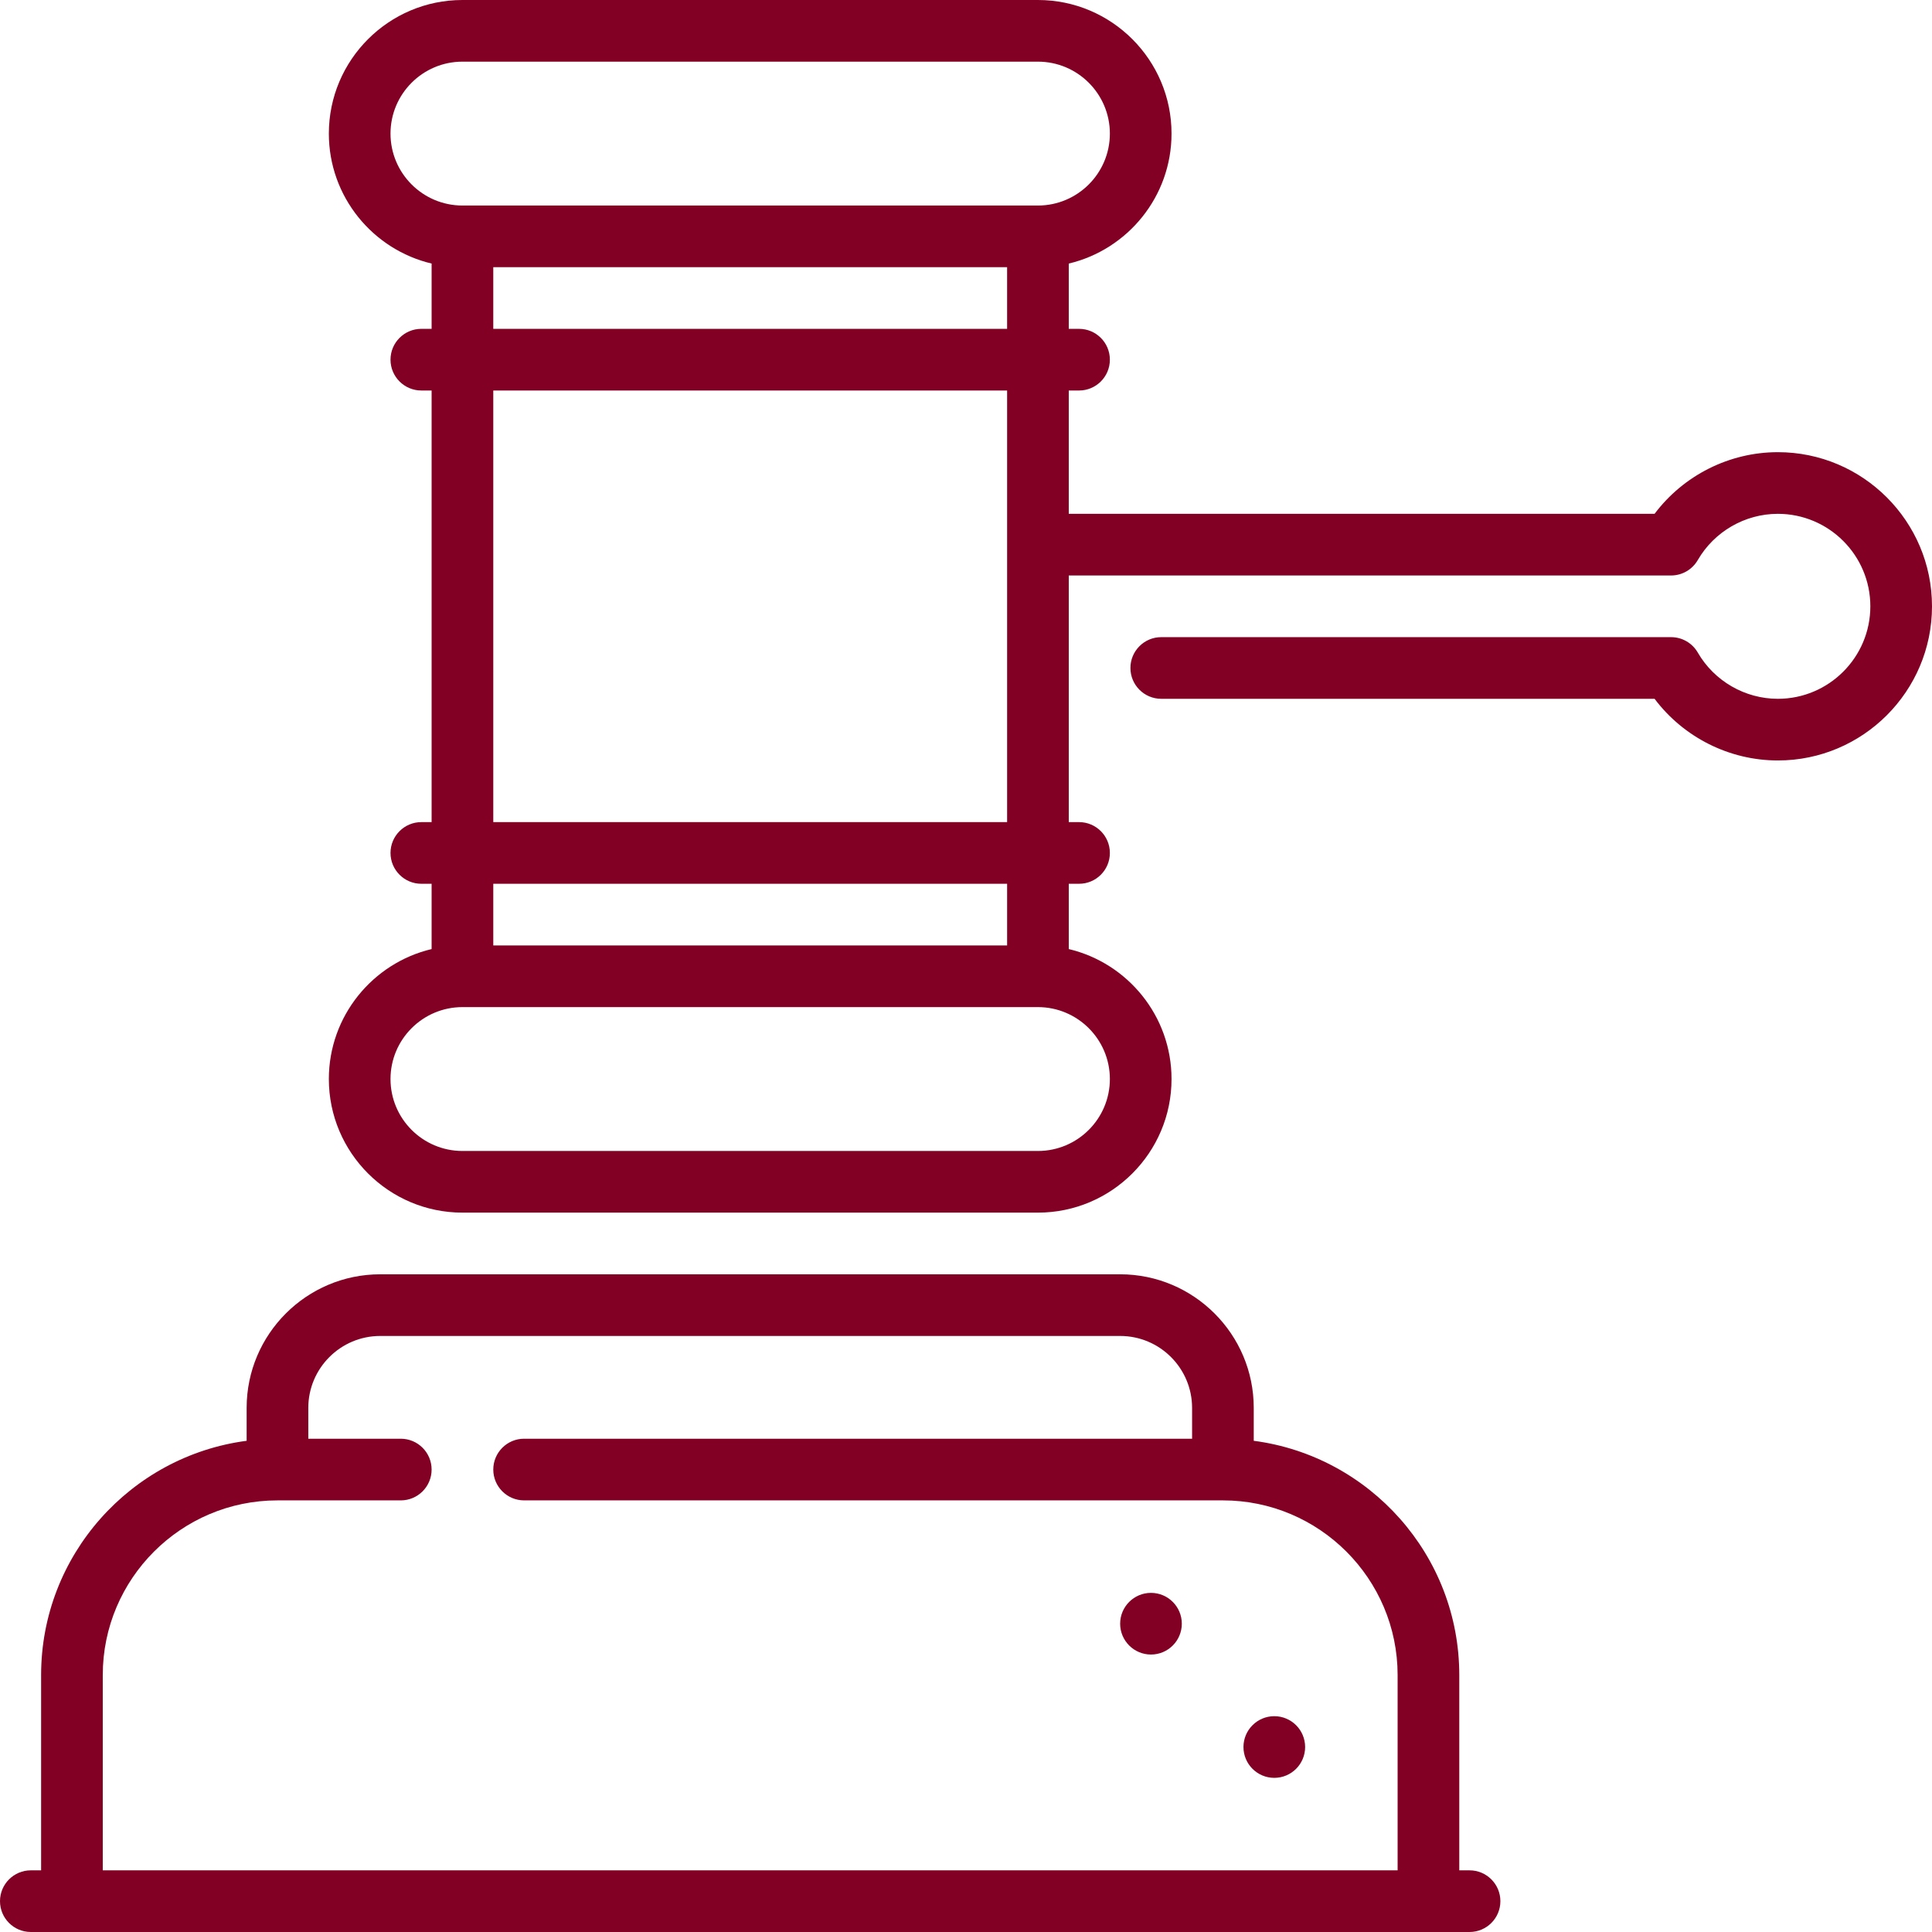
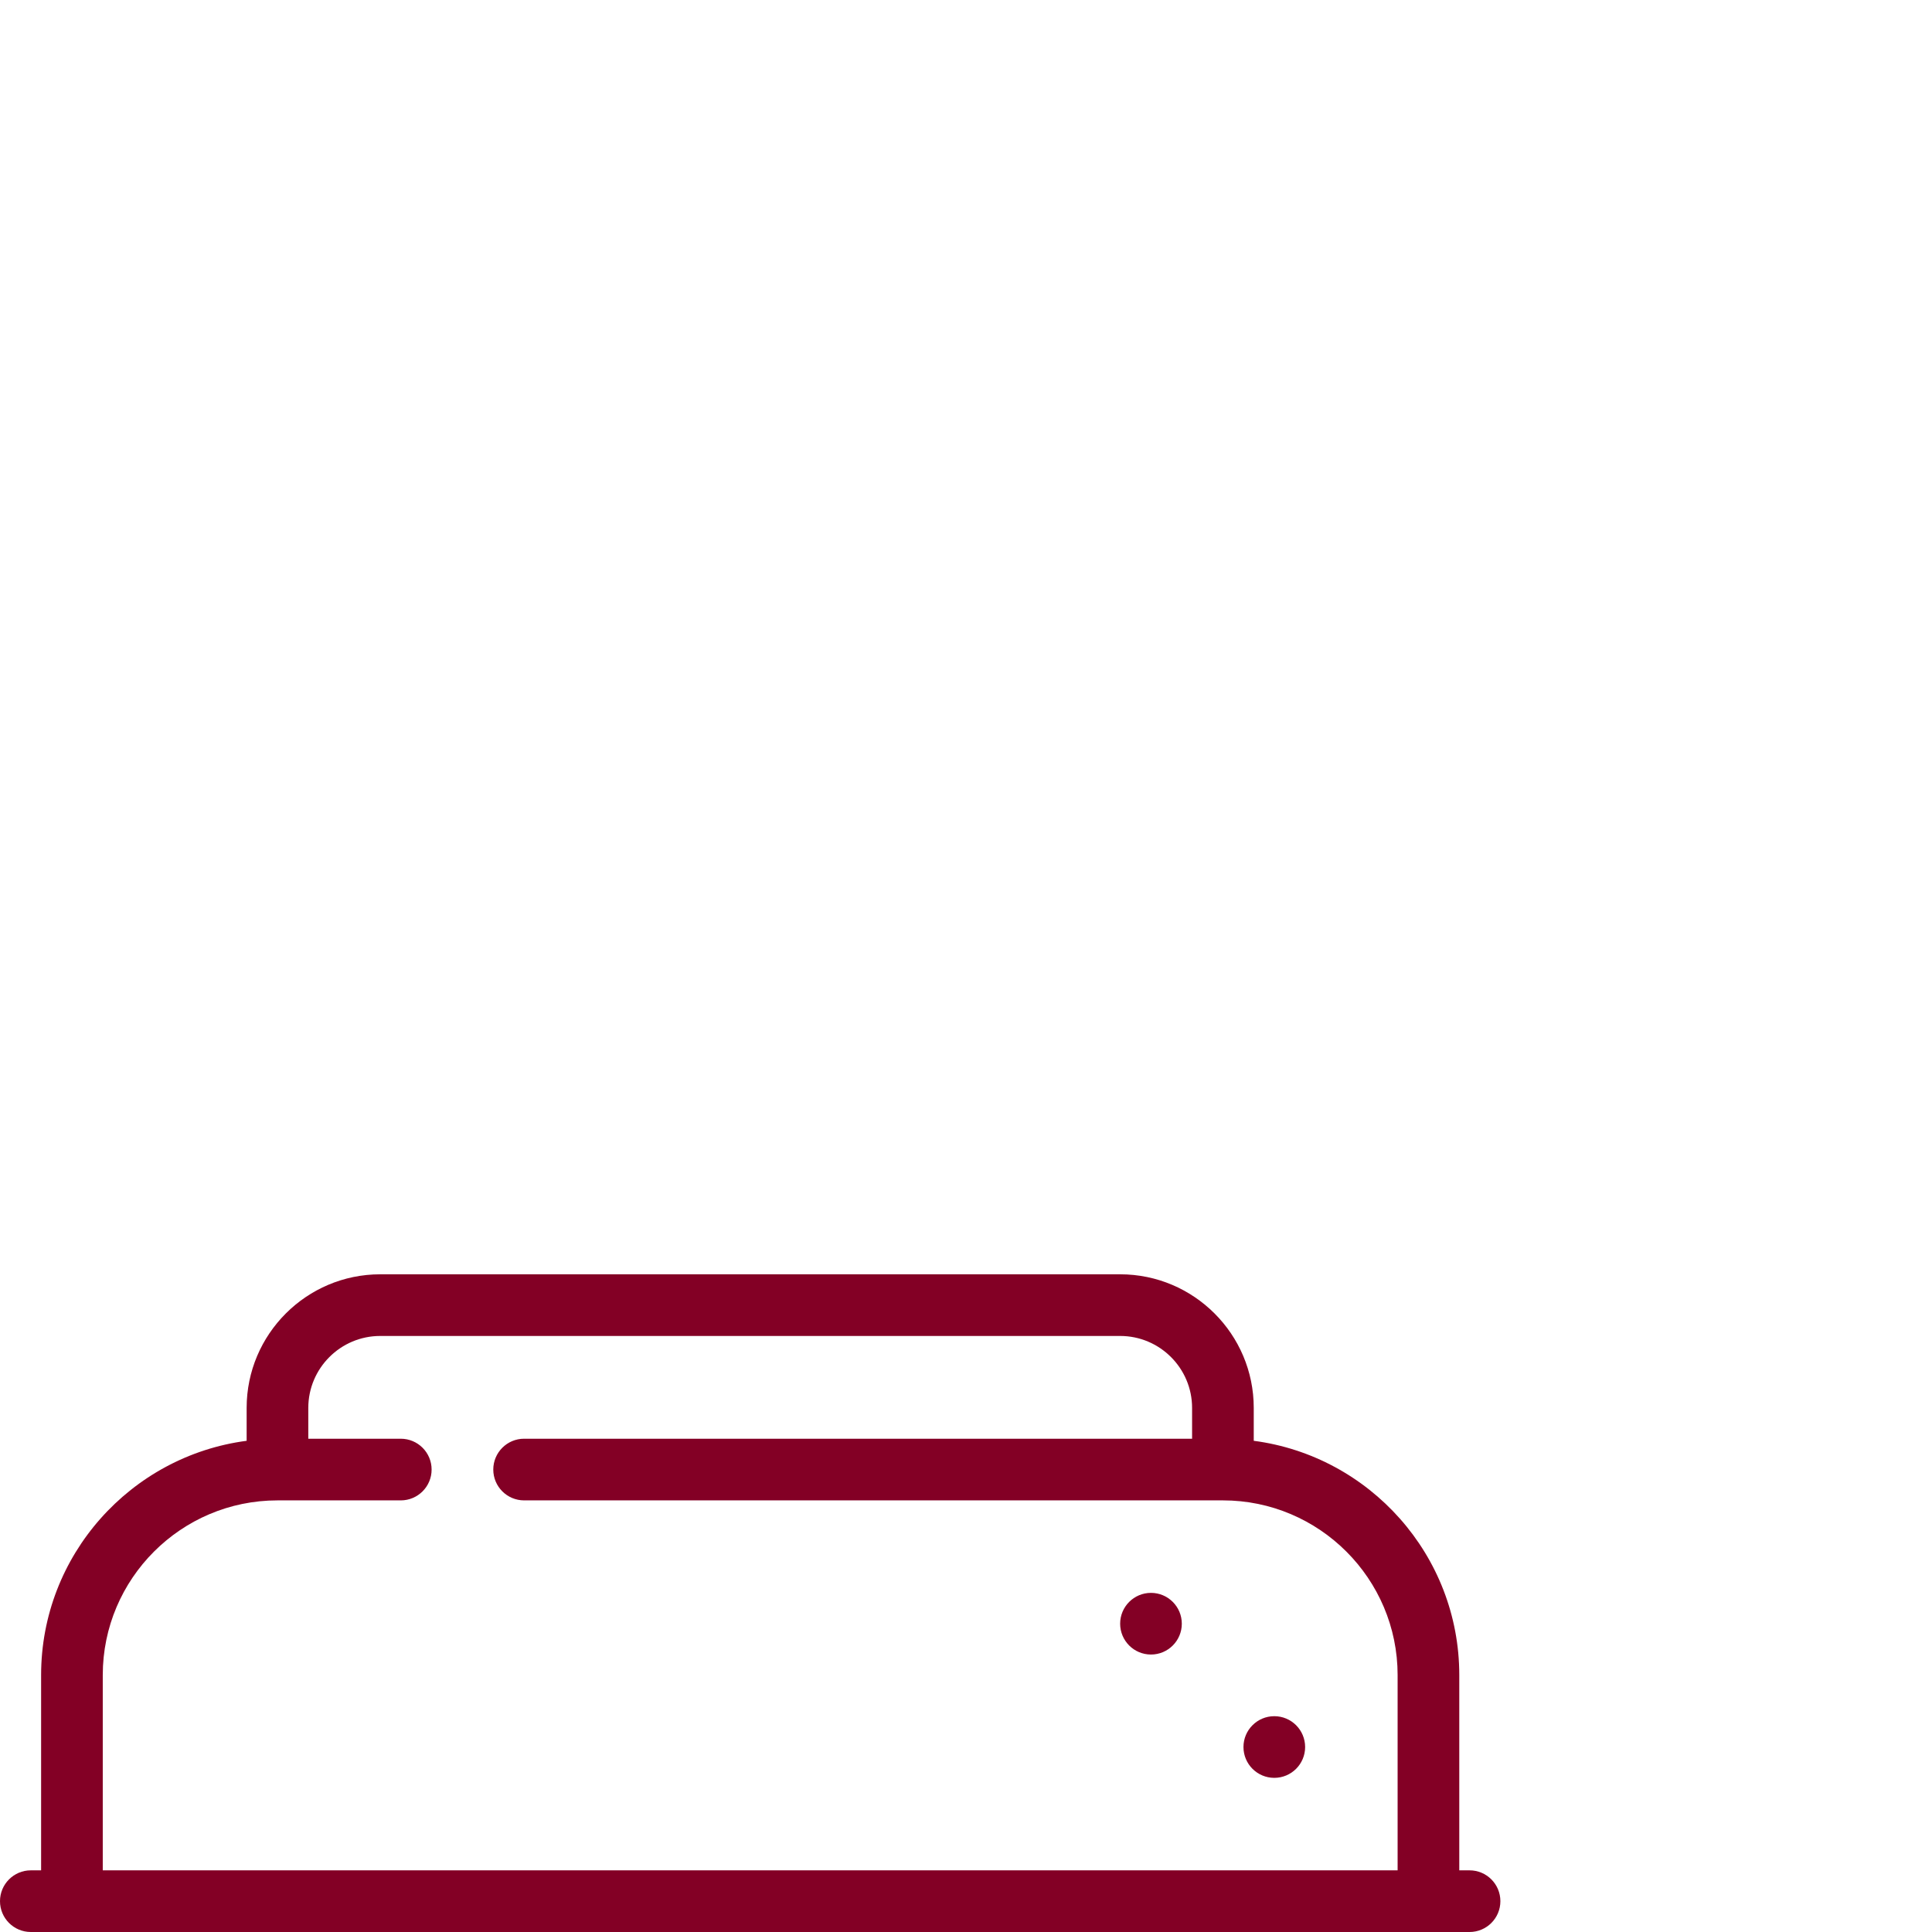
<svg xmlns="http://www.w3.org/2000/svg" fill="#830025" height="800px" width="800px" version="1.1" id="Layer_1" viewBox="0 0 512 512" xml:space="preserve" stroke="#830025" stroke-width="0.005">
  <g id="SVGRepo_bgCarrier" stroke-width="0" />
  <g id="SVGRepo_tracerCarrier" stroke-linecap="round" stroke-linejoin="round" />
  <g id="SVGRepo_iconCarrier">
    <g>
      <g>
        <circle cx="305.021" cy="430.298" r="8.17" />
      </g>
    </g>
    <g>
      <g>
        <circle cx="337.702" cy="462.979" r="8.17" />
      </g>
    </g>
    <g>
      <g>
        <path d="M389.447,495.66h-2.723v-51.745c0-31.769-23.779-58.07-54.468-62.088v-8.72c0-19.522-15.883-35.404-35.404-35.404H100.766 c-19.521,0-35.404,15.882-35.404,35.404v8.72c-30.689,4.018-54.468,30.319-54.468,62.088v51.745H8.17 c-4.512,0-8.17,3.657-8.17,8.17S3.658,512,8.17,512h381.277c4.512,0,8.17-3.657,8.17-8.17S393.959,495.66,389.447,495.66z M370.383,495.66H27.234v-51.745c0-25.529,20.769-46.298,46.298-46.298h32.681c4.512,0,8.17-3.657,8.17-8.17 c0-4.513-3.658-8.17-8.17-8.17H81.702v-8.17c0-10.511,8.553-19.064,19.064-19.064h196.085c10.511,0,19.064,8.553,19.064,19.064 v8.17H138.894c-4.512,0-8.17,3.657-8.17,8.17c0,4.513,3.658,8.17,8.17,8.17h185.191c25.529,0,46.298,20.769,46.298,46.298V495.66z " />
      </g>
    </g>
    <g>
      <g>
-         <path d="M471.149,119.83c-12.889,0-25.01,6.157-32.67,16.34H283.234v-32.681h2.723c4.512,0,8.17-3.657,8.17-8.17 s-3.658-8.17-8.17-8.17h-2.723V69.847c15.594-3.699,27.234-17.733,27.234-34.442C310.468,15.882,294.585,0,275.064,0H122.553 c-19.521,0-35.404,15.882-35.404,35.404c0,16.71,11.64,30.743,27.234,34.442v17.302h-2.723c-4.512,0-8.17,3.657-8.17,8.17 s3.658,8.17,8.17,8.17h2.723v114.383h-2.723c-4.512,0-8.17,3.657-8.17,8.17c0,4.513,3.658,8.17,8.17,8.17h2.723v17.302 c-15.594,3.699-27.234,17.733-27.234,34.442c0,19.522,15.883,35.404,35.404,35.404h152.511c19.521,0,35.404-15.882,35.404-35.404 c0-16.71-11.64-30.743-27.234-34.442v-17.302h2.723c4.512,0,8.17-3.657,8.17-8.17c0-4.513-3.658-8.17-8.17-8.17h-2.723v-65.362 h159.617c2.916,0,5.611-1.555,7.071-4.077c4.378-7.565,12.511-12.263,21.227-12.263c13.516,0,24.511,10.996,24.511,24.511 c0,13.515-10.995,24.511-24.511,24.511c-8.716,0-16.849-4.698-21.226-12.263c-1.46-2.523-4.155-4.077-7.071-4.077H307.745 c-4.512,0-8.17,3.657-8.17,8.17s3.658,8.17,8.17,8.17h130.734c7.66,10.183,19.781,16.34,32.67,16.34 c22.526,0,40.851-18.325,40.851-40.851S493.675,119.83,471.149,119.83z M294.128,285.957c0,10.511-8.553,19.064-19.064,19.064 H122.553c-10.511,0-19.064-8.553-19.064-19.064s8.553-19.064,19.064-19.064h152.511 C285.575,266.894,294.128,275.446,294.128,285.957z M266.894,103.489v114.383h-136.17V103.489H266.894z M130.723,87.149v-16.34 h136.17v16.34H130.723z M266.894,234.213v16.34h-136.17v-16.34H266.894z M275.064,54.468H122.553 c-10.511,0-19.064-8.553-19.064-19.064c0-10.511,8.553-19.064,19.064-19.064h152.511c10.511,0,19.064,8.553,19.064,19.064 C294.128,45.916,285.575,54.468,275.064,54.468z" />
-       </g>
+         </g>
    </g>
  </g>
</svg>